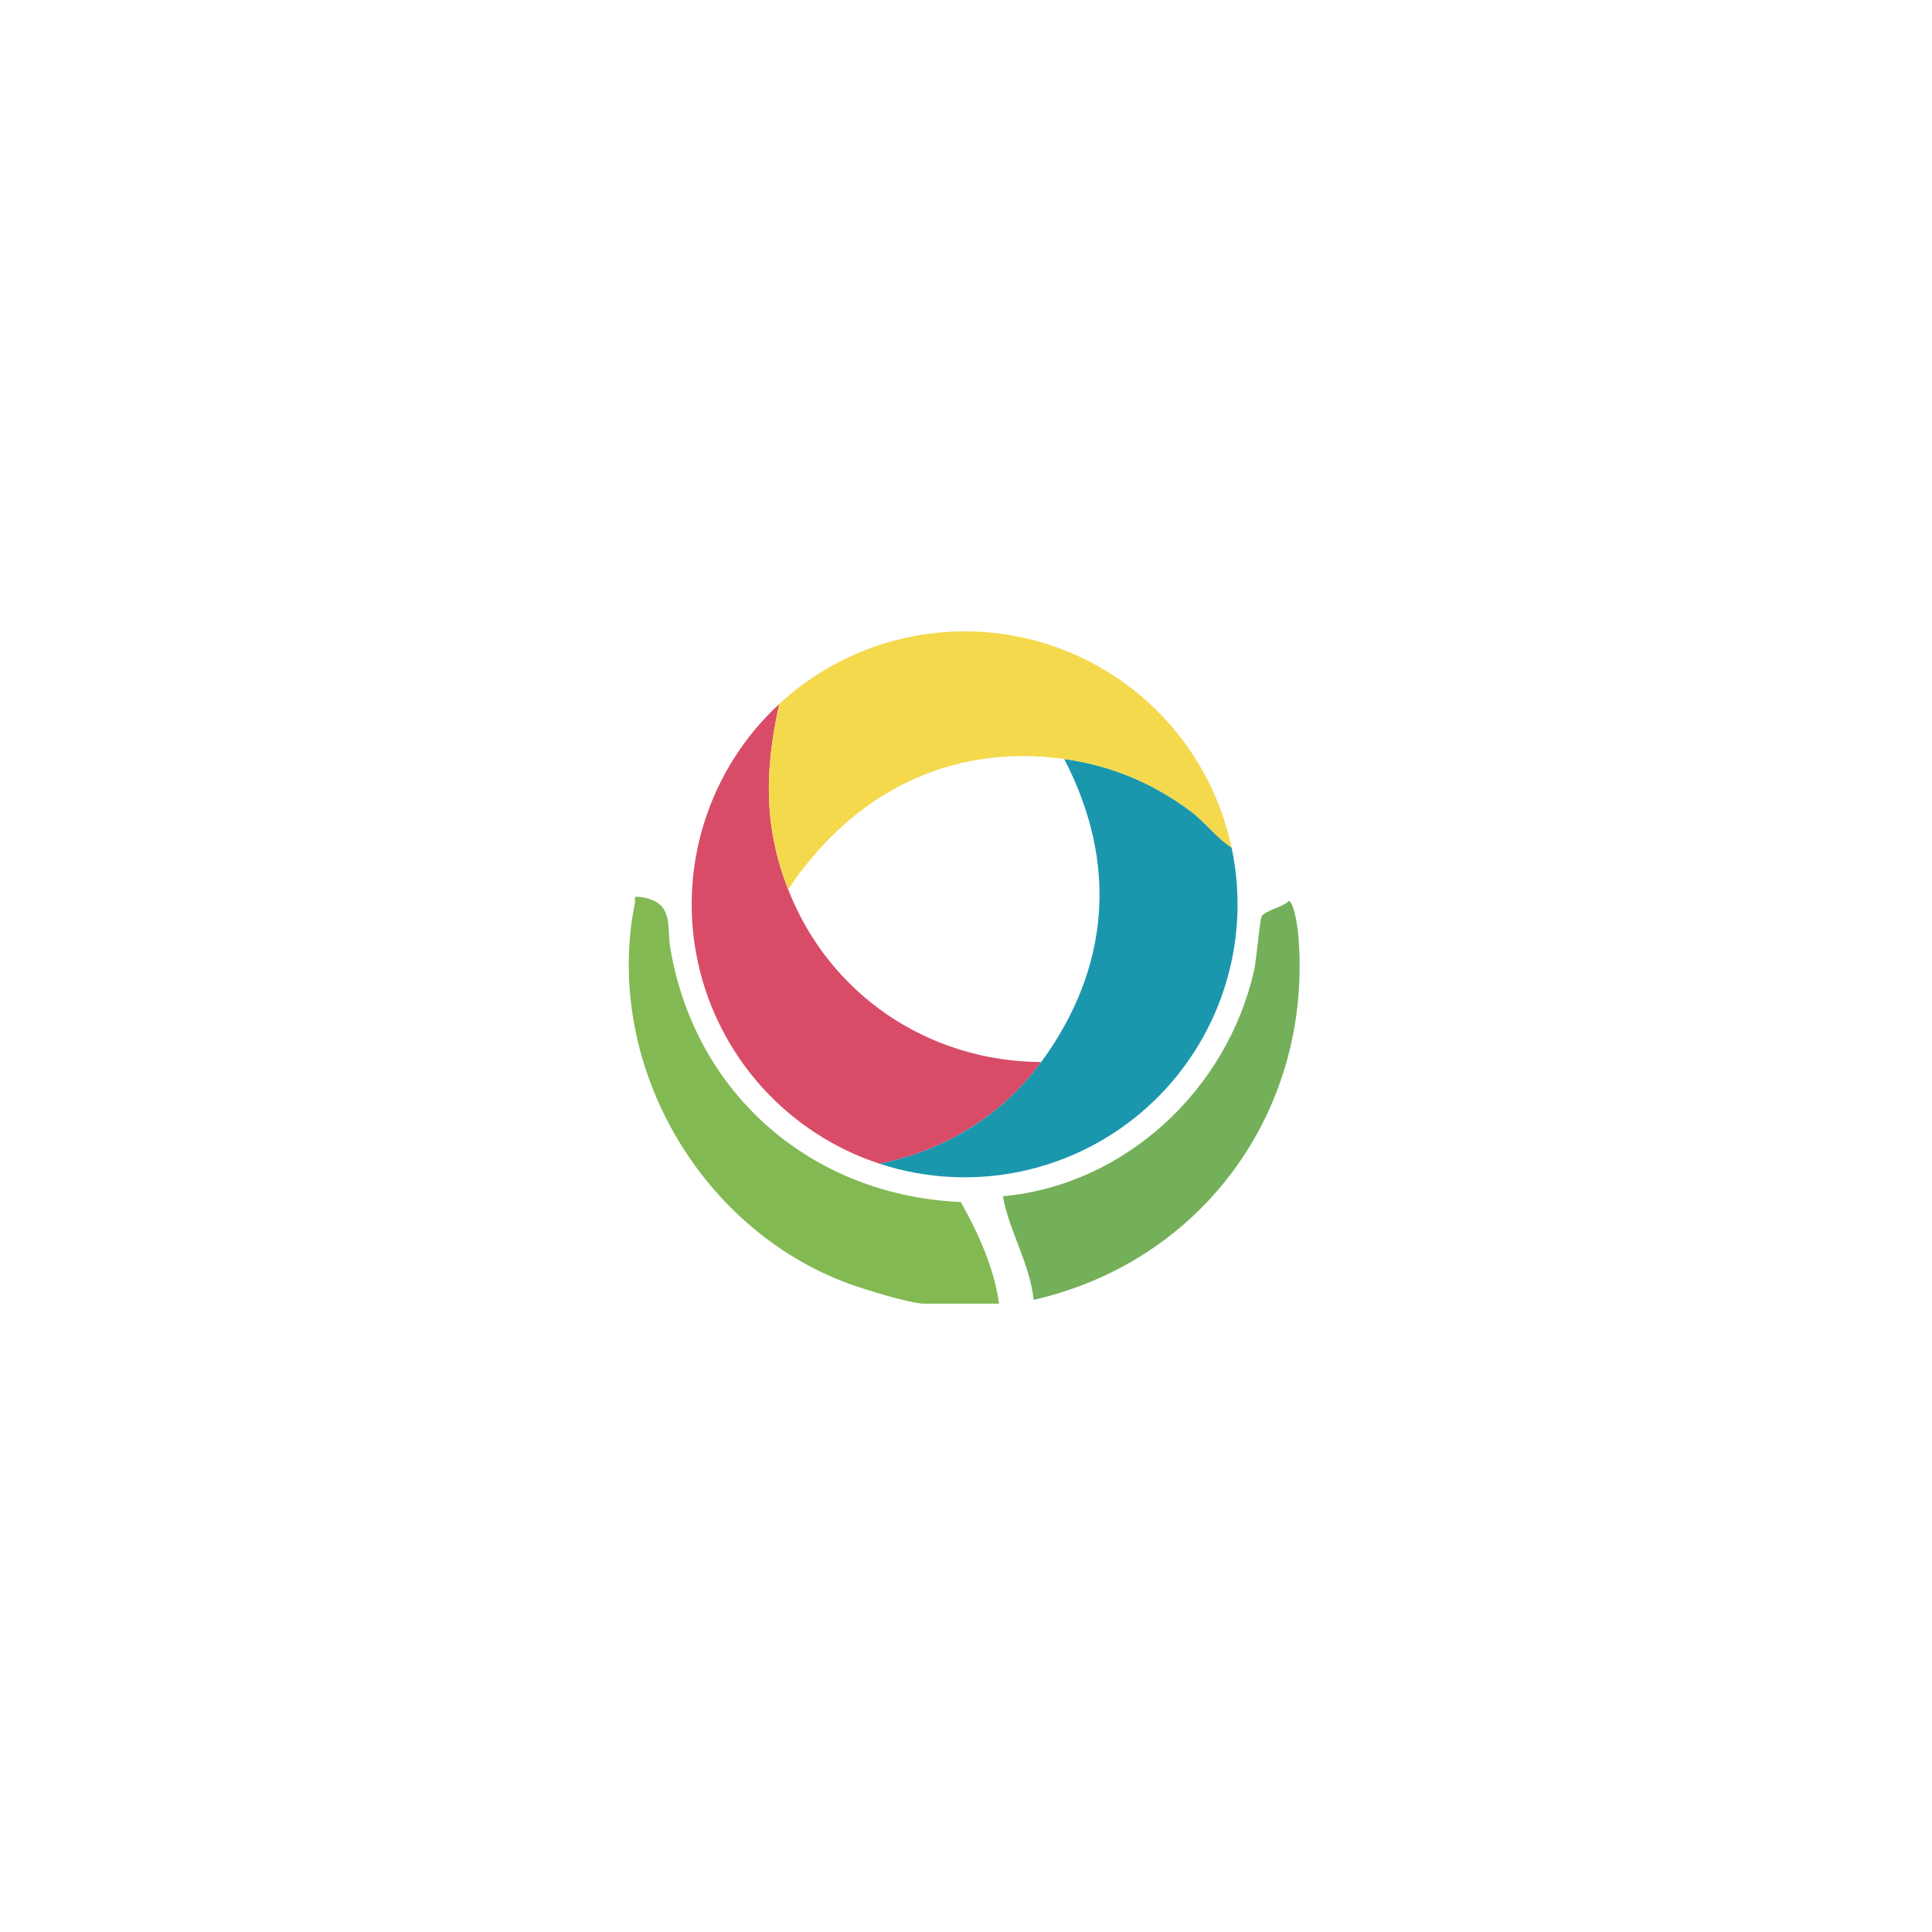
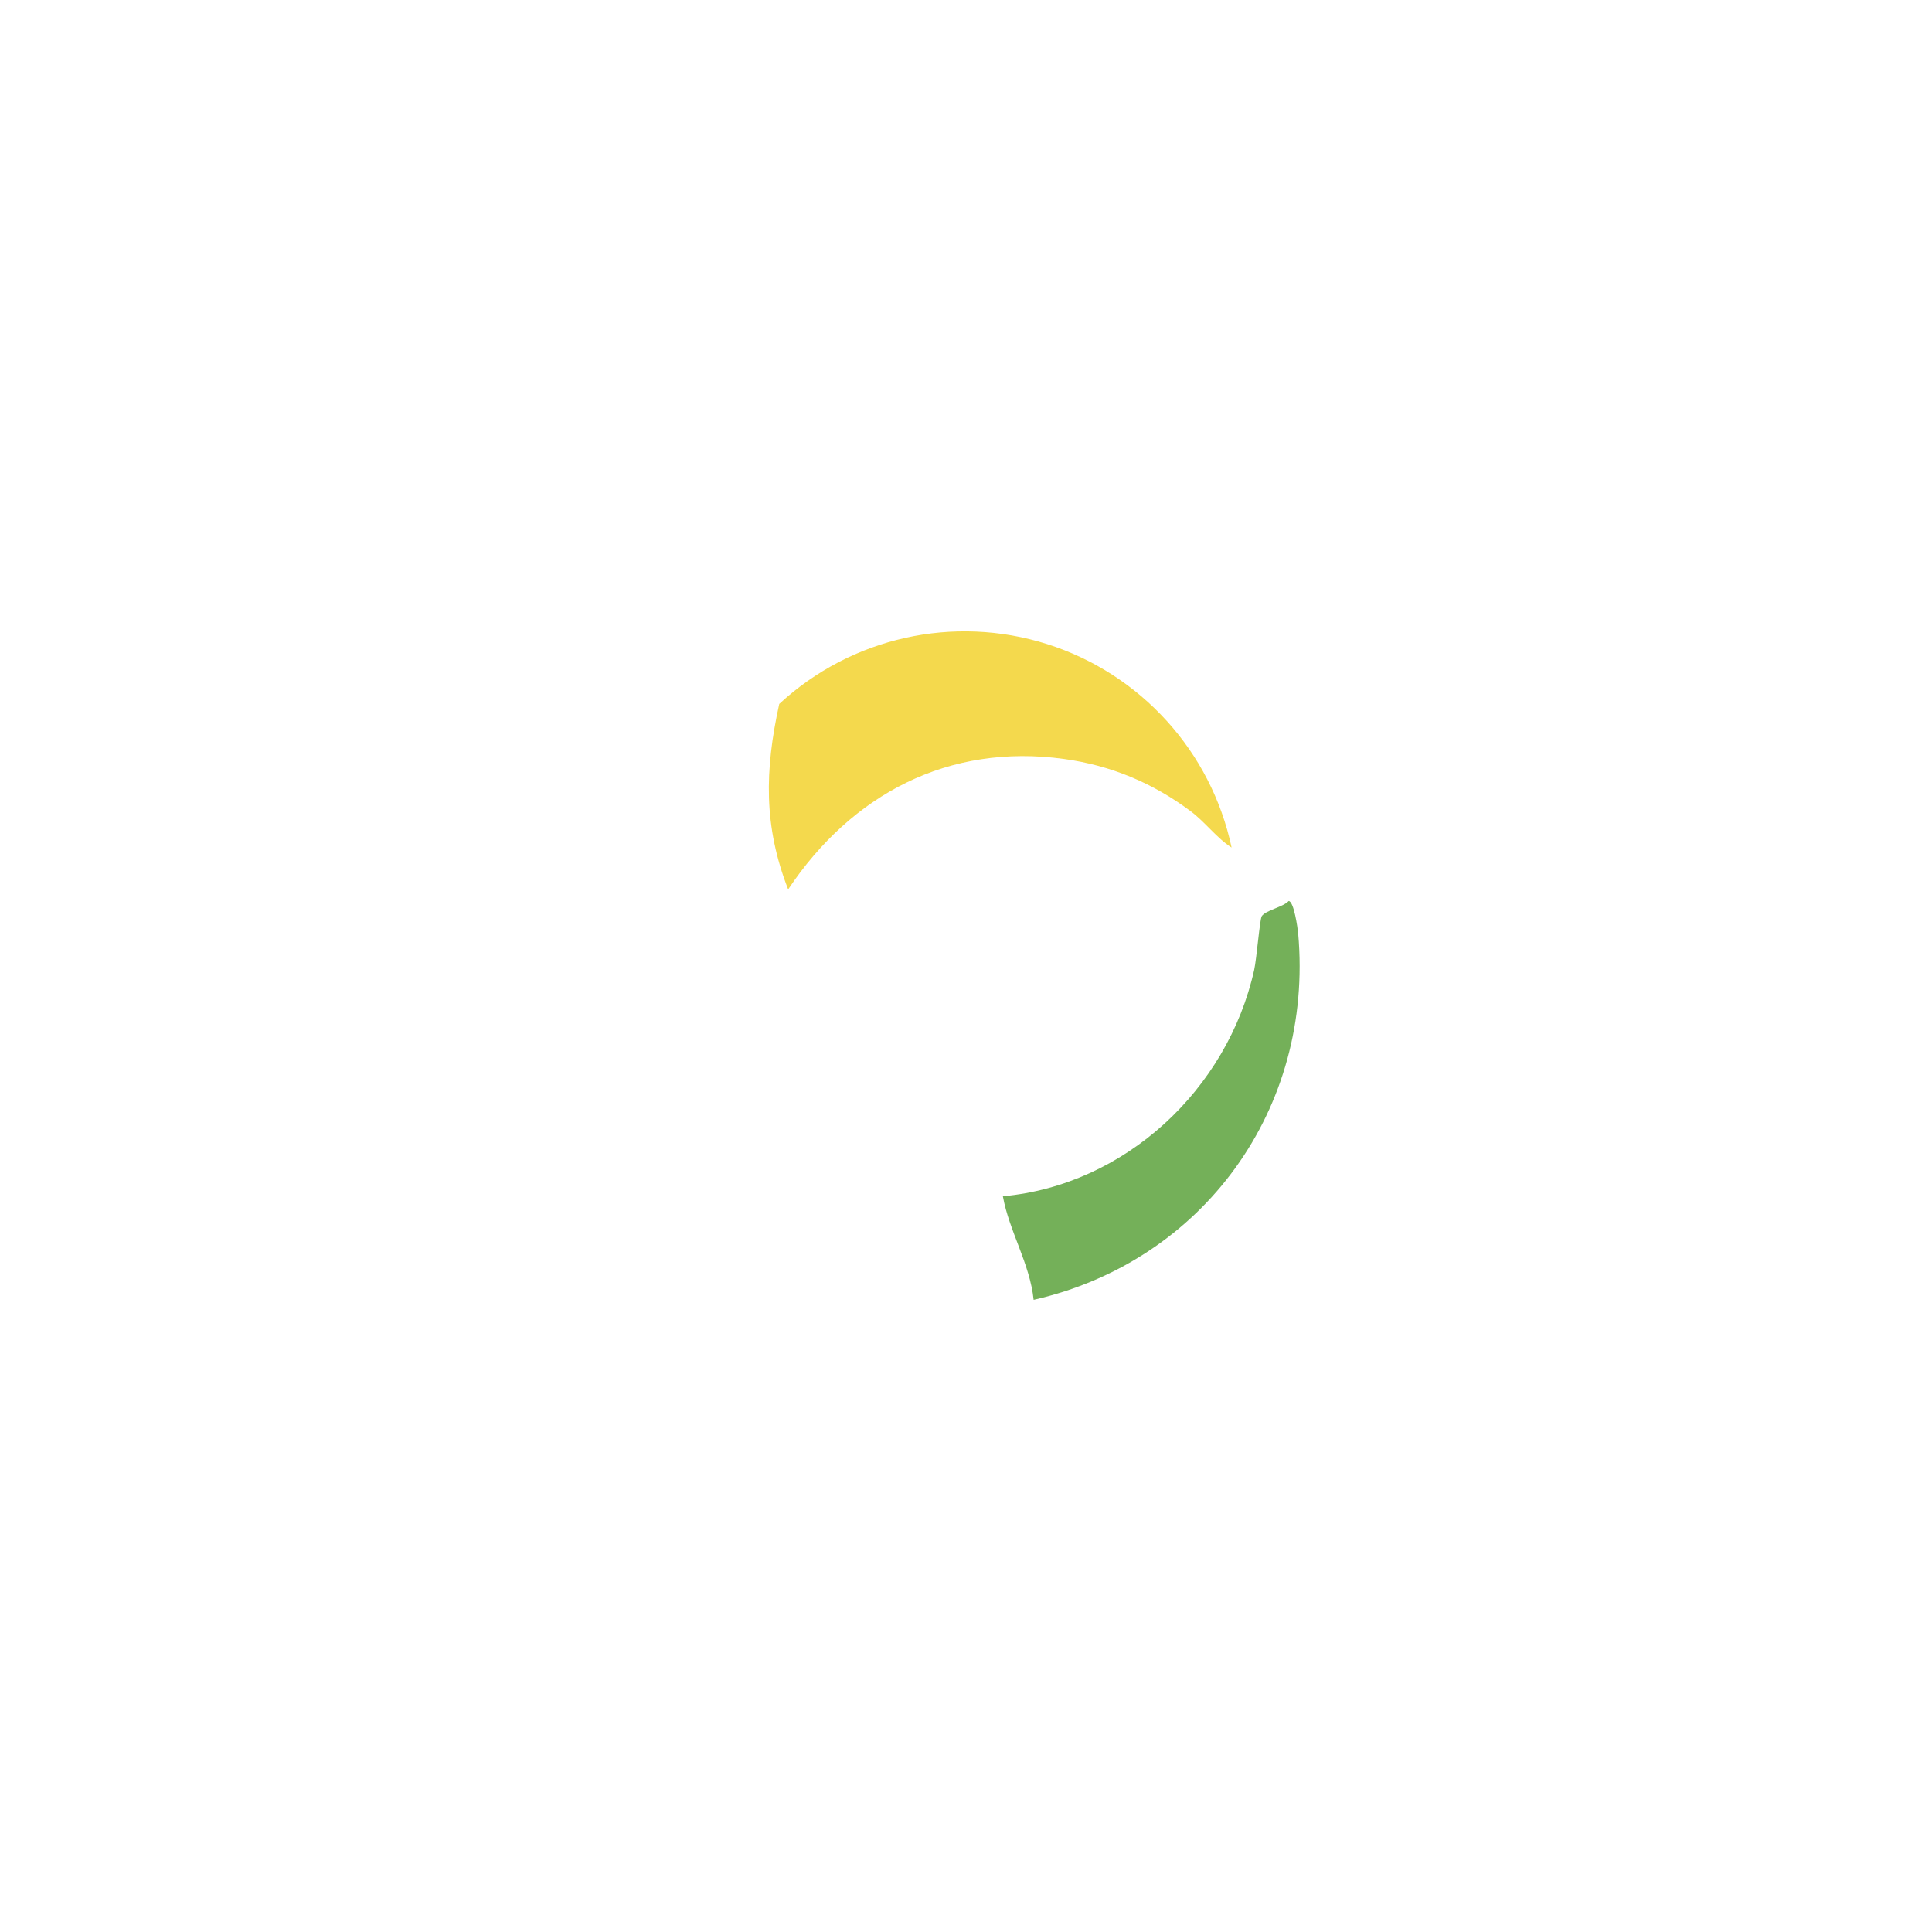
<svg xmlns="http://www.w3.org/2000/svg" width="240" height="240" viewBox="0 0 240 240" fill="none">
-   <path d="M124.106 161.946H114.817C113.114 161.946 107.285 160.148 105.398 159.449C86.724 152.561 74.924 131.851 78.866 112.159C78.981 111.575 78.52 111.29 79.565 111.433C83.786 112.023 82.809 115.016 83.263 117.744C86.31 135.97 100.926 148.53 119.35 149.318C121.521 153.165 123.509 157.535 124.106 161.953V161.946Z" fill="#82B953" />
  <path d="M128.402 161.471C127.934 156.965 125.355 152.934 124.581 148.605C139.822 147.207 152.484 135.305 155.796 120.499C156.108 119.094 156.488 114.229 156.739 113.815C157.173 113.095 159.392 112.688 160.084 111.928C160.729 111.962 161.197 115.246 161.265 115.973C163.199 137.666 149.532 156.66 128.402 161.471Z" fill="#74B059" />
-   <path d="M97.907 110.49C103.003 123.539 115.305 131.865 129.352 131.933C124.568 138.467 117.45 142.926 109.266 144.561C97.853 140.815 89.269 131.308 86.704 119.569C84.139 107.83 87.986 95.609 96.801 87.452C94.982 95.724 94.853 102.659 97.907 110.49Z" fill="#D84C68" />
-   <path d="M132.209 94.286C138.017 95.093 143.201 97.258 147.89 100.759C149.736 102.137 151.147 104.118 152.993 105.285C155.517 117.154 151.507 129.463 142.482 137.572C133.457 145.681 120.788 148.341 109.259 144.561C117.443 142.926 124.568 138.467 129.345 131.933C137.888 120.255 138.913 107.219 132.202 94.292L132.209 94.286Z" fill="#1B97AD" />
  <path d="M152.993 105.285C151.148 104.118 149.736 102.137 147.89 100.759C143.201 97.258 138.017 95.093 132.209 94.285C117.83 92.297 105.805 98.656 97.907 110.483C94.853 102.652 94.982 95.717 96.801 87.445C105.751 79.167 118.461 76.331 130.085 80.015C141.709 83.707 150.455 93.356 152.993 105.285Z" fill="#F4D94D" />
</svg>